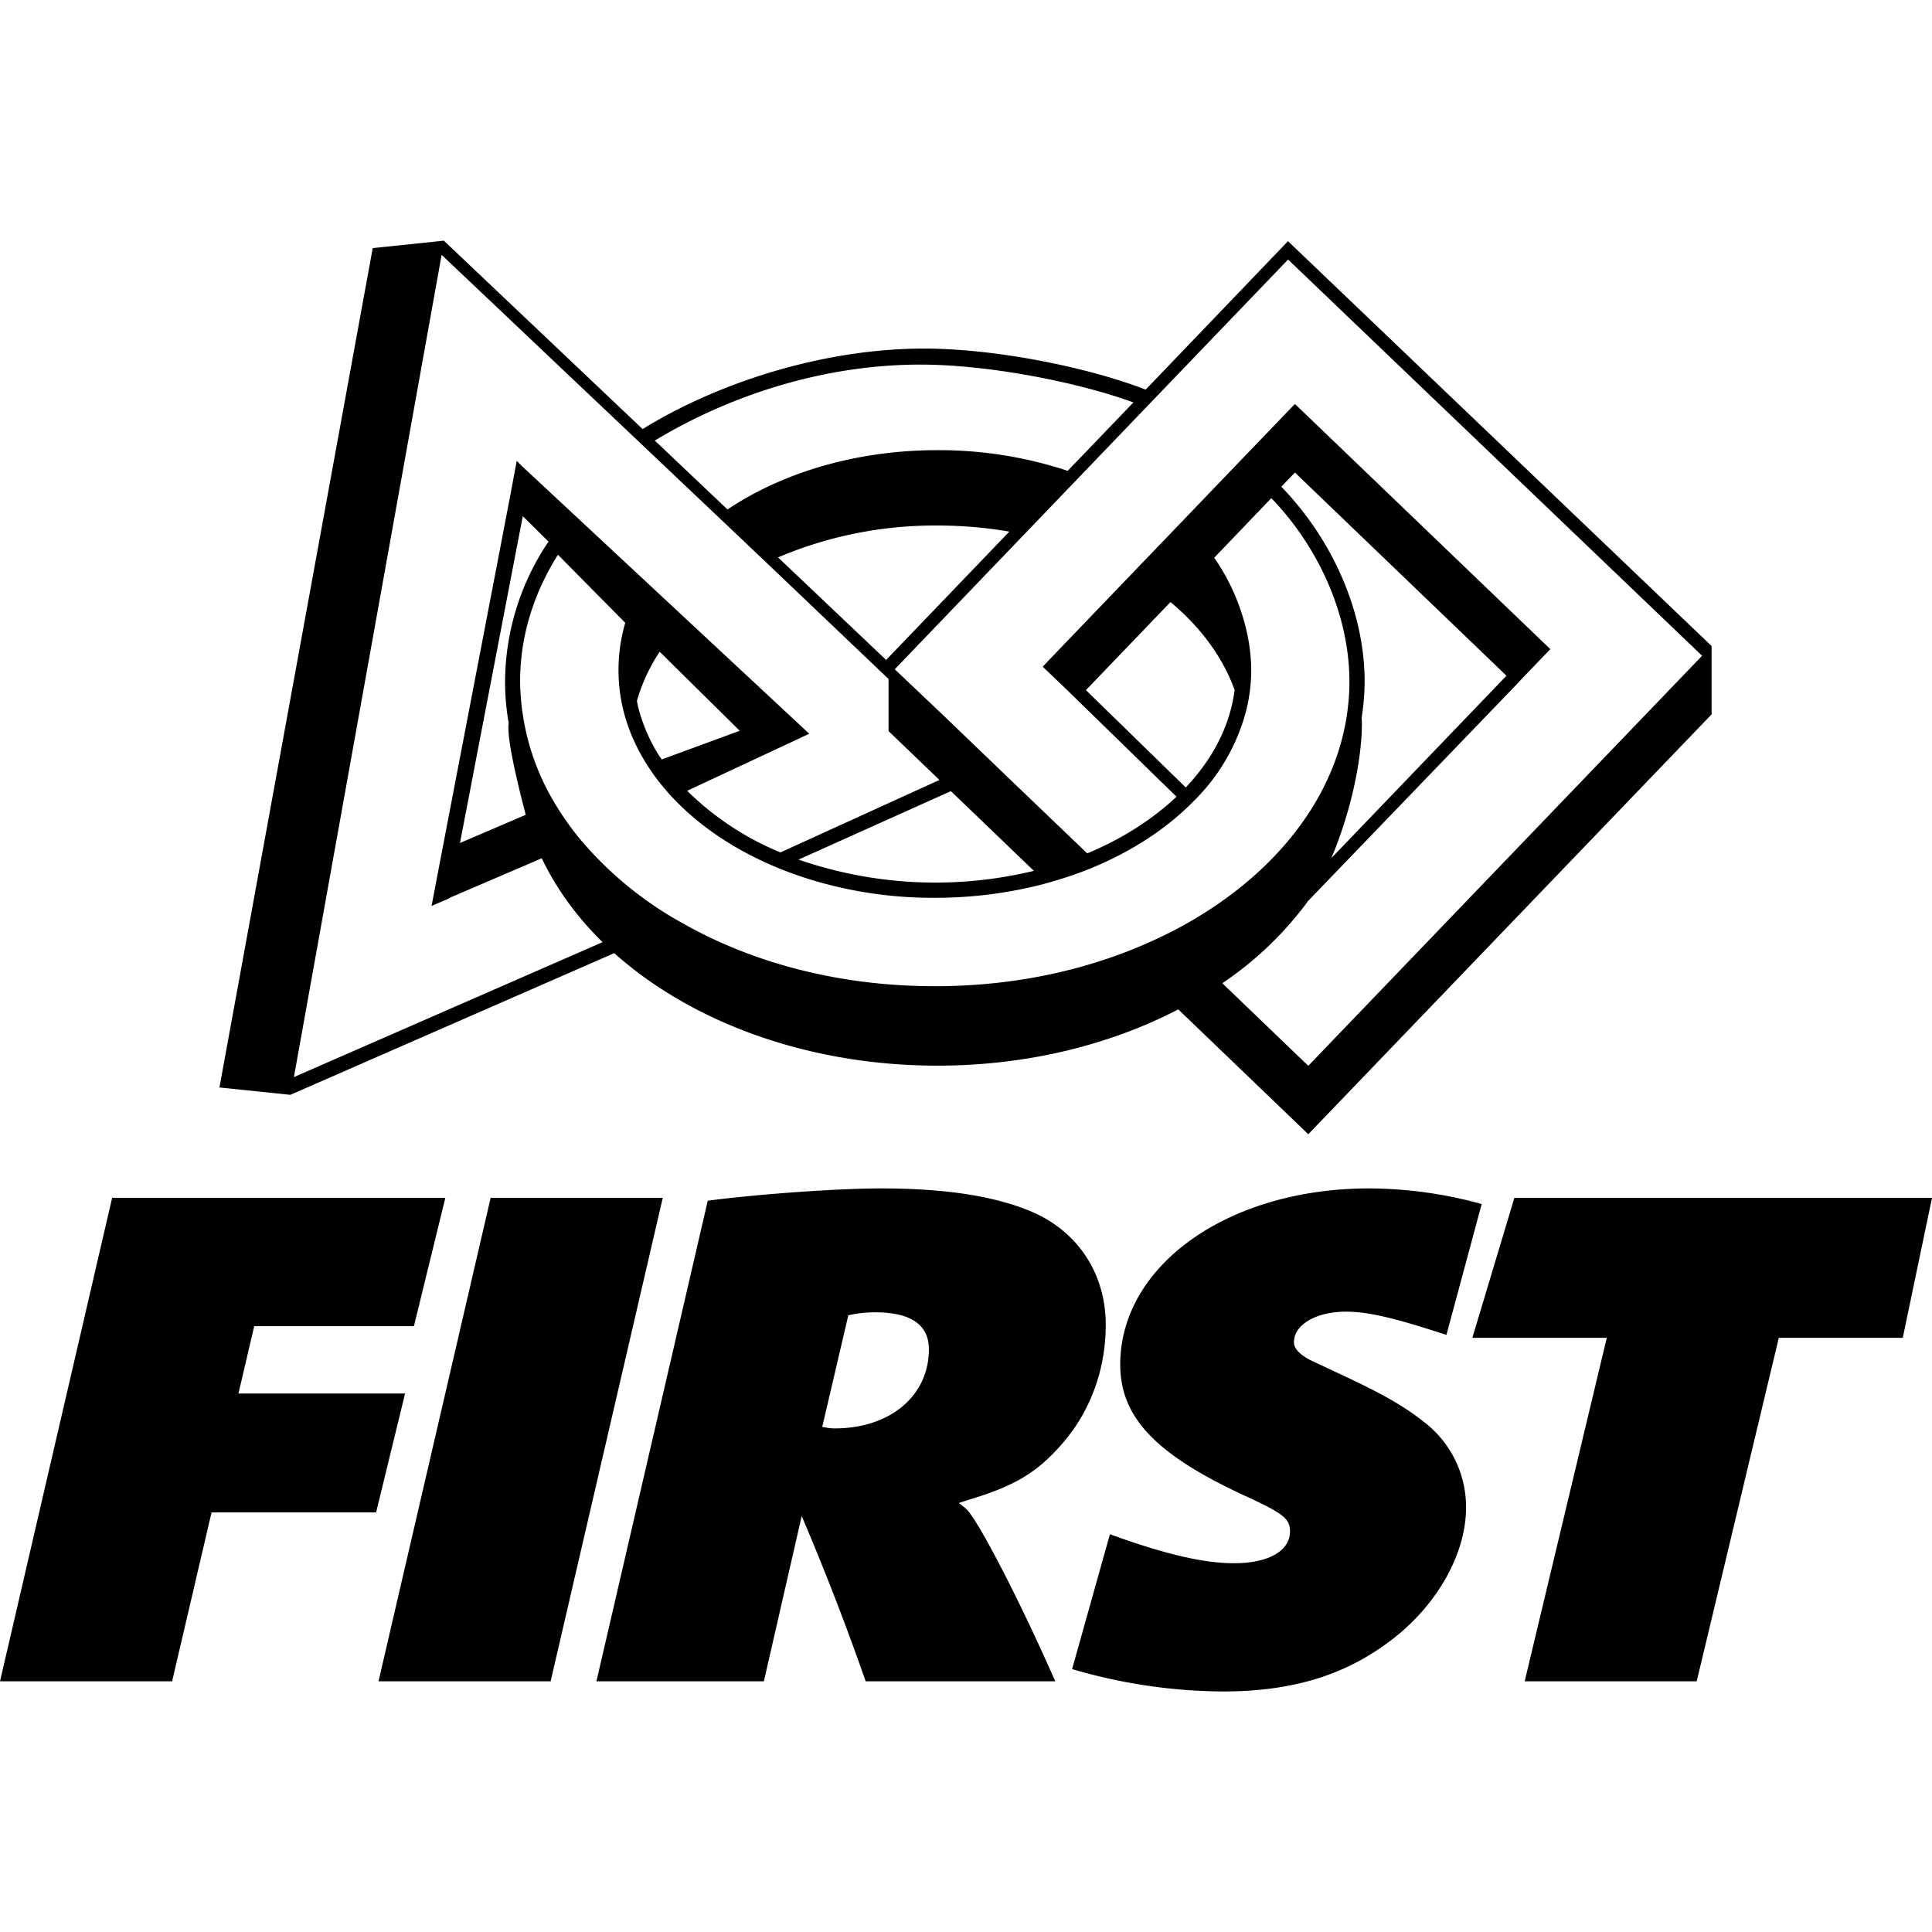
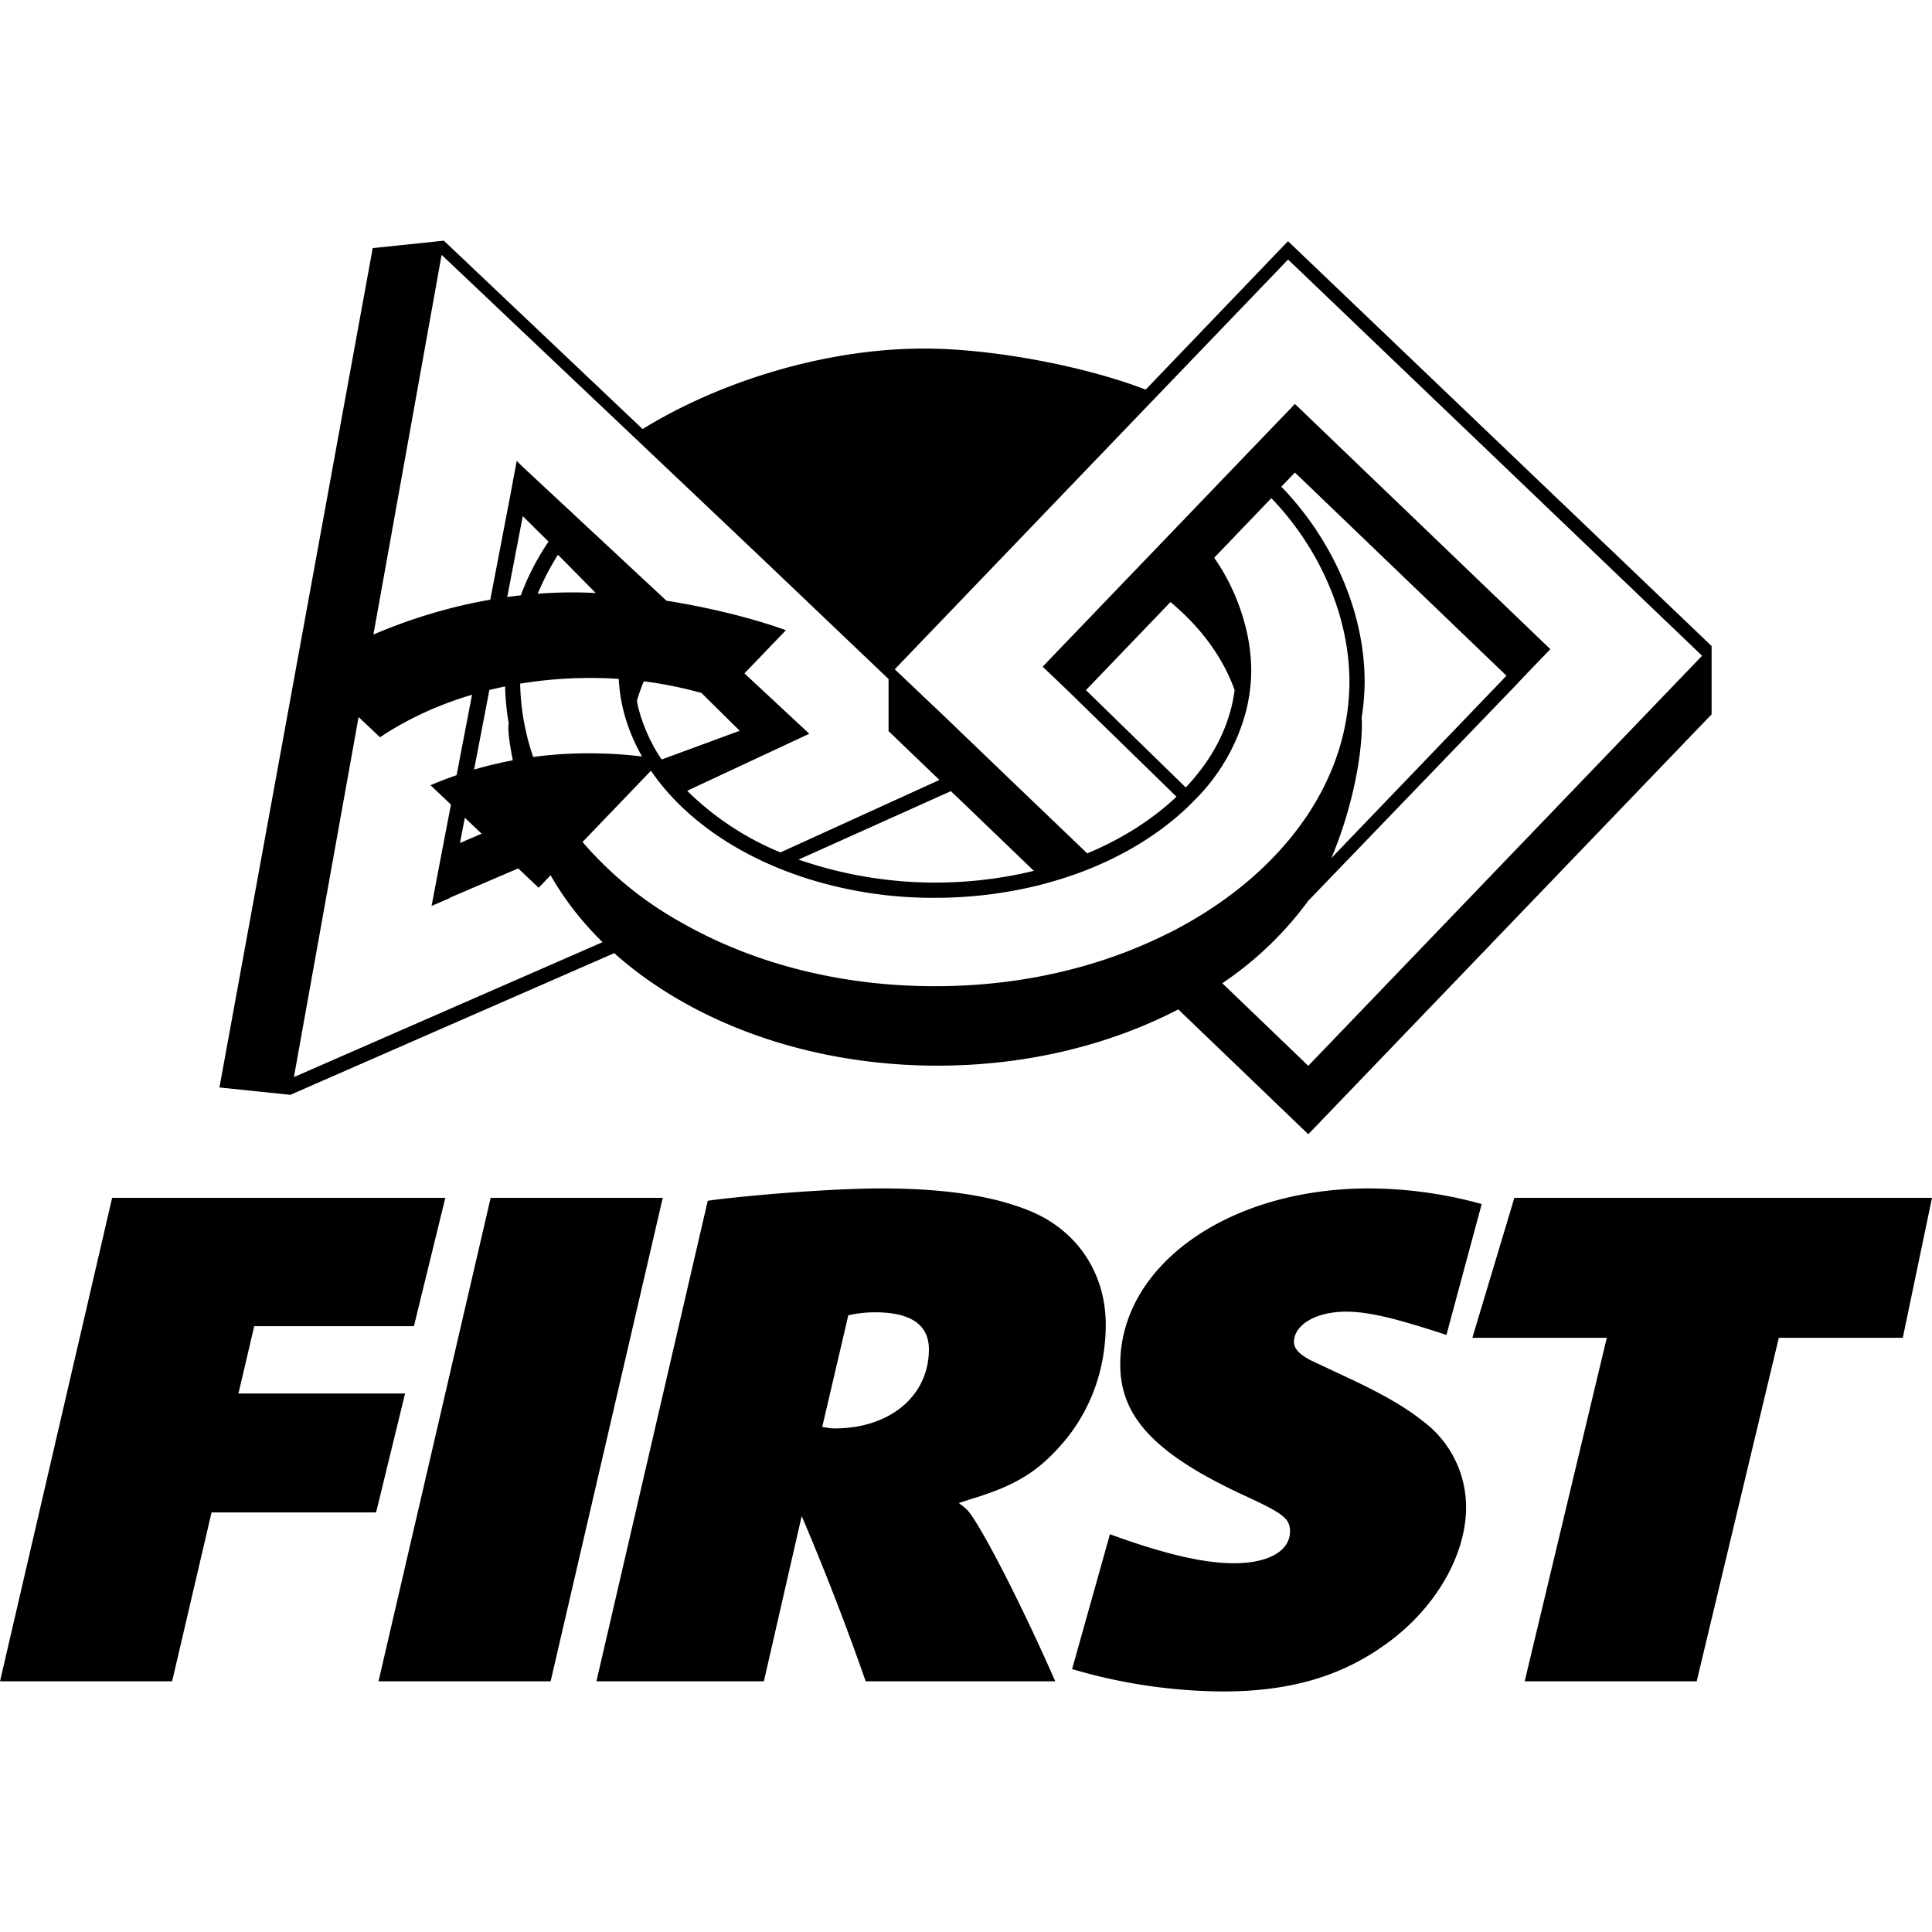
<svg xmlns="http://www.w3.org/2000/svg" width="800" height="800" viewBox="0 0 24 24">
-   <path fill="currentColor" d="M13.318 20.734c.608.18 1.239.274 1.873.278c.834 0 1.472-.189 2.02-.585c.609-.432 1.001-1.098 1.001-1.702a1.33 1.33 0 0 0-.49-1.035c-.245-.198-.5-.352-1.02-.595l-.422-.198c-.137-.072-.206-.144-.206-.225c0-.216.275-.378.647-.378c.28 0 .612.081 1.247.289l.438-1.626a5.3 5.3 0 0 0-1.4-.194c-1.746 0-3.09.954-3.09 2.188c0 .649.432 1.108 1.51 1.612c.51.234.599.297.599.46c0 .242-.265.396-.696.396c-.383 0-.873-.117-1.54-.36h-.001Zm-4.526-5.818l.138-.018c.686-.08 1.54-.135 2.01-.135c.785 0 1.393.09 1.854.28c.589.242.942.774.942 1.413c0 .55-.187 1.072-.54 1.477c-.304.35-.578.522-1.147.693l-.138.045c.06.045.079.063.108.09c.167.19.667 1.162 1.09 2.125h-2.355a33 33 0 0 0-.795-2.053l-.47 2.053h-2.08Zm-2.697-.036h2.138L6.84 20.886H4.702Zm-4.702 0h4.139l-.39 1.594H3.158l-.196.837h2.07l-.36 1.477H2.628l-.49 2.098H0Zm17.419 0H24l-.363 1.739h-1.54l-1.02 4.267H18.94l1.02-4.267h-1.67zm-8.441 2.864c.687 0 1.168-.406 1.168-.982c0-.306-.226-.46-.667-.46a1.5 1.5 0 0 0-.334.037l-.324 1.387c.07.009.079.018.157.018m10.89-9.72L16 2.996L14.232 4.84c-.73-.283-1.88-.51-2.753-.51c-1.271 0-2.581.434-3.496 1L5.516 2.992v-.003h-.002l-.002-.001v.002l-.882.092l-1.904 10.427l.886.092v-.003l4.019-1.758l.019.018c.956.843 2.39 1.38 3.996 1.38c1.113 0 2.144-.259 2.991-.699l1.615 1.551l5.01-5.216v-.849ZM3.651 13.38L5.486 3.166l2.618 2.48l.82.777l.626.594l1.488 1.418v.647l.632.607l-1.975.9a3.6 3.6 0 0 1-1.138-.745l-.02-.021l1.516-.708l-3.564-3.32l-.07-.07l-.086.46l-.842 4.387l-.13.682l.223-.096l.001-.005l1.145-.491c.18.377.436.728.755 1.042zm12.601-.14l-1.068-1.026a4.3 4.3 0 0 0 1.05-1l.01-.016L18.842 8.5l.077-.083l.34-.353l-3.173-3.046l-.713.742l-.787.82l-.536.558l-1.01 1.052l-.087.092l.295.282l1.367 1.333c-.3.283-.68.526-1.109.704l-.903-.865l-.886-.851l-.602-.571l1.432-1.492l.72-.75l.781-.814l1.953-2.034l5.143 4.922zm-1.728-1.652a6 6 0 0 1-.604.263c-.72.266-1.497.4-2.307.4c-1.15 0-2.238-.272-3.147-.79a4.5 4.5 0 0 1-1.254-1.03a3.6 3.6 0 0 1-.332-.472a3 3 0 0 1-.419-1.491c0-.55.158-1.08.47-1.577l.836.846a2.1 2.1 0 0 0-.025 1.08q.086.35.291.676q.163.259.39.485c.415.415.978.74 1.628.943a5.2 5.2 0 0 0 1.562.232c.438 0 .87-.052 1.287-.155c.236-.06.465-.134.678-.223c.493-.205.926-.49 1.253-.826a2.44 2.44 0 0 0 .652-1.131q.06-.25.06-.493c0-.466-.175-.993-.46-1.396l.71-.741c.61.634.97 1.48.97 2.28q0 .221-.038.456c-.11.671-.466 1.31-1.03 1.848c-.33.316-.724.59-1.17.816zm-2.534-1.59l.853.82a5.2 5.2 0 0 1-2.923-.14l1.892-.85zm4.925-1.083q.036-.229.037-.447c0-.853-.387-1.752-1.035-2.422l.169-.176l2.628 2.524l-2.176 2.266c.23-.538.38-1.2.38-1.676zm-10.6.04l.004.018l-.004.063c0 .251.154.848.216 1.086l-.817.35l.78-4.06l.32.316a3.13 3.13 0 0 0-.54 1.74c0 .158.013.317.04.487zm8.415.827l-1.24-1.209l1.05-1.094c.374.311.65.684.797 1.093q-.013.1-.037.201q-.133.546-.57 1.009m-6.509-.348l-.029-.04a2.1 2.1 0 0 1-.267-.62l-.013-.068a2.2 2.2 0 0 1 .283-.61l.994.982zm4.317-2.83l-1.53 1.594l-1.343-1.274c.626-.266 1.3-.4 1.98-.396q.463.001.893.076m-1.101-2.075c.83 0 1.938.213 2.643.47l-.032.033l-.782.814l-.002.003a5.1 5.1 0 0 0-1.618-.257c-1.01 0-1.927.28-2.609.737l-.01-.01l-.82-.777l-.073-.069c.896-.541 2.06-.944 3.303-.944m1.881 16.205c.608.18 1.239.274 1.873.278c.834 0 1.472-.189 2.02-.585c.609-.432 1.001-1.098 1.001-1.702a1.33 1.33 0 0 0-.49-1.035c-.245-.198-.5-.352-1.02-.595l-.422-.198c-.137-.072-.206-.144-.206-.225c0-.216.275-.378.647-.378c.28 0 .612.081 1.247.289l.438-1.626a5.3 5.3 0 0 0-1.4-.194c-1.746 0-3.09.954-3.09 2.188c0 .649.432 1.108 1.51 1.612c.51.234.599.297.599.46c0 .242-.265.396-.696.396c-.383 0-.873-.117-1.54-.36h-.001Zm-4.526-5.818l.138-.018c.686-.08 1.54-.135 2.01-.135c.785 0 1.393.09 1.854.28c.589.242.942.774.942 1.413c0 .55-.187 1.072-.54 1.477c-.304.35-.578.522-1.147.693l-.138.045c.06.045.079.063.108.09c.167.19.667 1.162 1.09 2.125h-2.355a33 33 0 0 0-.795-2.053l-.47 2.053h-2.08Zm-2.697-.036h2.138L6.84 20.886H4.702Zm-4.702 0h4.139l-.39 1.594H3.158l-.196.837h2.07l-.36 1.477H2.628l-.49 2.098H0Zm17.419 0H24l-.363 1.739h-1.54l-1.02 4.267H18.94l1.02-4.267h-1.67zm-8.441 2.864c.687 0 1.168-.406 1.168-.982c0-.306-.226-.46-.667-.46a1.5 1.5 0 0 0-.334.037l-.324 1.387c.07.009.079.018.157.018m10.89-9.72L16 2.996L14.232 4.84c-.73-.283-1.88-.51-2.753-.51c-1.271 0-2.581.434-3.496 1L5.516 2.992v-.003h-.002l-.002-.001v.002l-.882.092l-1.904 10.427l.886.092v-.003l4.019-1.758l.019.018c.956.843 2.39 1.38 3.996 1.38c1.113 0 2.144-.259 2.991-.699l1.615 1.551l5.01-5.216v-.849ZM3.651 13.38L5.486 3.166l2.618 2.48l.82.777l.626.594l1.488 1.418v.647l.632.607l-1.975.9a3.6 3.6 0 0 1-1.138-.745l-.02-.021l1.516-.708l-3.564-3.32l-.07-.07l-.086.46l-.842 4.387l-.13.682l.223-.096l.001-.005l1.145-.491c.18.377.436.728.755 1.042zm12.601-.14l-1.068-1.026a4.3 4.3 0 0 0 1.05-1l.01-.016L18.842 8.5l.077-.083l.34-.353l-3.173-3.046l-.713.742l-.787.82l-.536.558l-1.01 1.052l-.087.092l.295.282l1.367 1.333c-.3.283-.68.526-1.109.704l-.903-.865l-.886-.851l-.602-.571l1.432-1.492l.72-.75l.781-.814l1.953-2.034l5.143 4.922zm-1.728-1.652a6 6 0 0 1-.604.263c-.72.266-1.497.4-2.307.4c-1.15 0-2.238-.272-3.147-.79a4.5 4.5 0 0 1-1.254-1.03a3.6 3.6 0 0 1-.332-.472a3 3 0 0 1-.419-1.491c0-.55.158-1.08.47-1.577l.836.846a2.1 2.1 0 0 0-.025 1.08q.086.35.291.676q.163.259.39.485c.415.415.978.74 1.628.943a5.2 5.2 0 0 0 1.562.232c.438 0 .87-.052 1.287-.155c.236-.06.465-.134.678-.223c.493-.205.926-.49 1.253-.826a2.44 2.44 0 0 0 .652-1.131q.06-.25.06-.493c0-.466-.175-.993-.46-1.396l.71-.741c.61.634.97 1.48.97 2.28q0 .221-.038.456c-.11.671-.466 1.31-1.03 1.848c-.33.316-.724.59-1.17.816zm-2.534-1.59l.853.82a5.2 5.2 0 0 1-2.923-.14l1.892-.85zm4.925-1.083q.036-.229.037-.447c0-.853-.387-1.752-1.035-2.422l.169-.176l2.628 2.524l-2.176 2.266c.23-.538.38-1.2.38-1.676zm-10.6.04l.004.018l-.004.063c0 .251.154.848.216 1.086l-.817.35l.78-4.06l.32.316a3.13 3.13 0 0 0-.54 1.74c0 .158.013.317.04.487zm8.415.827l-1.24-1.209l1.05-1.094c.374.311.65.684.797 1.093q-.013.1-.037.201q-.133.546-.57 1.009m-6.509-.348l-.029-.04a2.1 2.1 0 0 1-.267-.62l-.013-.068a2.2 2.2 0 0 1 .283-.61l.994.982zm4.317-2.83l-1.53 1.594l-1.343-1.274c.626-.266 1.3-.4 1.98-.396q.463.001.893.076m-1.101-2.075c.83 0 1.938.213 2.643.47l-.032.033l-.782.814l-.002.003a5.1 5.1 0 0 0-1.618-.257c-1.01 0-1.927.28-2.609.737l-.01-.01l-.82-.777l-.073-.069c.896-.541 2.06-.944 3.303-.944" />
+   <path fill="currentColor" d="M13.318 20.734c.608.18 1.239.274 1.873.278c.834 0 1.472-.189 2.02-.585c.609-.432 1.001-1.098 1.001-1.702a1.33 1.33 0 0 0-.49-1.035c-.245-.198-.5-.352-1.02-.595l-.422-.198c-.137-.072-.206-.144-.206-.225c0-.216.275-.378.647-.378c.28 0 .612.081 1.247.289l.438-1.626a5.3 5.3 0 0 0-1.4-.194c-1.746 0-3.09.954-3.09 2.188c0 .649.432 1.108 1.51 1.612c.51.234.599.297.599.46c0 .242-.265.396-.696.396c-.383 0-.873-.117-1.54-.36h-.001Zm-4.526-5.818l.138-.018c.686-.08 1.54-.135 2.01-.135c.785 0 1.393.09 1.854.28c.589.242.942.774.942 1.413c0 .55-.187 1.072-.54 1.477c-.304.35-.578.522-1.147.693l-.138.045c.06.045.079.063.108.09c.167.19.667 1.162 1.09 2.125h-2.355a33 33 0 0 0-.795-2.053l-.47 2.053h-2.08Zm-2.697-.036h2.138L6.84 20.886H4.702Zm-4.702 0h4.139l-.39 1.594H3.158l-.196.837h2.07l-.36 1.477H2.628l-.49 2.098H0Zm17.419 0H24l-.363 1.739h-1.54l-1.02 4.267H18.94l1.02-4.267h-1.67zm-8.441 2.864c.687 0 1.168-.406 1.168-.982c0-.306-.226-.46-.667-.46a1.5 1.5 0 0 0-.334.037l-.324 1.387c.07.009.079.018.157.018m10.89-9.72L16 2.996L14.232 4.84c-.73-.283-1.88-.51-2.753-.51c-1.271 0-2.581.434-3.496 1L5.516 2.992v-.003h-.002l-.002-.001v.002l-.882.092l-1.904 10.427l.886.092v-.003l4.019-1.758l.019.018c.956.843 2.39 1.38 3.996 1.38c1.113 0 2.144-.259 2.991-.699l1.615 1.551l5.01-5.216v-.849ZM3.651 13.38L5.486 3.166l2.618 2.48l.82.777l.626.594l1.488 1.418v.647l.632.607l-1.975.9a3.6 3.6 0 0 1-1.138-.745l-.02-.021l1.516-.708l-3.564-3.32l-.07-.07l-.086.46l-.842 4.387l-.13.682l.223-.096l.001-.005l1.145-.491c.18.377.436.728.755 1.042zm12.601-.14l-1.068-1.026a4.3 4.3 0 0 0 1.05-1l.01-.016L18.842 8.5l.077-.083l.34-.353l-3.173-3.046l-.713.742l-.787.82l-.536.558l-1.01 1.052l-.087.092l.295.282l1.367 1.333c-.3.283-.68.526-1.109.704l-.903-.865l-.886-.851l-.602-.571l1.432-1.492l.72-.75l.781-.814l1.953-2.034l5.143 4.922zm-1.728-1.652a6 6 0 0 1-.604.263c-.72.266-1.497.4-2.307.4c-1.15 0-2.238-.272-3.147-.79a4.5 4.5 0 0 1-1.254-1.03a3.6 3.6 0 0 1-.332-.472a3 3 0 0 1-.419-1.491c0-.55.158-1.08.47-1.577l.836.846a2.1 2.1 0 0 0-.025 1.08q.086.35.291.676q.163.259.39.485c.415.415.978.74 1.628.943a5.2 5.2 0 0 0 1.562.232c.438 0 .87-.052 1.287-.155c.236-.06.465-.134.678-.223c.493-.205.926-.49 1.253-.826a2.44 2.44 0 0 0 .652-1.131q.06-.25.06-.493c0-.466-.175-.993-.46-1.396l.71-.741c.61.634.97 1.48.97 2.28q0 .221-.038.456c-.11.671-.466 1.31-1.03 1.848c-.33.316-.724.59-1.17.816zm-2.534-1.59l.853.82a5.2 5.2 0 0 1-2.923-.14l1.892-.85zm4.925-1.083q.036-.229.037-.447c0-.853-.387-1.752-1.035-2.422l.169-.176l2.628 2.524l-2.176 2.266c.23-.538.38-1.2.38-1.676zm-10.6.04l.004.018l-.004.063c0 .251.154.848.216 1.086l-.817.35l.78-4.06l.32.316a3.13 3.13 0 0 0-.54 1.74c0 .158.013.317.04.487zm8.415.827l-1.24-1.209l1.05-1.094c.374.311.65.684.797 1.093q-.013.1-.037.201q-.133.546-.57 1.009m-6.509-.348l-.029-.04a2.1 2.1 0 0 1-.267-.62l-.013-.068a2.2 2.2 0 0 1 .283-.61l.994.982zm4.317-2.83l-1.53 1.594l-1.343-1.274c.626-.266 1.3-.4 1.98-.396q.463.001.893.076m-1.101-2.075c.83 0 1.938.213 2.643.47l-.032.033l-.782.814l-.002.003a5.1 5.1 0 0 0-1.618-.257c-1.01 0-1.927.28-2.609.737l-.01-.01l-.82-.777l-.073-.069c.896-.541 2.06-.944 3.303-.944m1.881 16.205c.608.18 1.239.274 1.873.278c.834 0 1.472-.189 2.02-.585c.609-.432 1.001-1.098 1.001-1.702a1.33 1.33 0 0 0-.49-1.035c-.245-.198-.5-.352-1.02-.595l-.422-.198c-.137-.072-.206-.144-.206-.225c0-.216.275-.378.647-.378c.28 0 .612.081 1.247.289l.438-1.626a5.3 5.3 0 0 0-1.4-.194c-1.746 0-3.09.954-3.09 2.188c0 .649.432 1.108 1.51 1.612c.51.234.599.297.599.46c0 .242-.265.396-.696.396c-.383 0-.873-.117-1.54-.36h-.001Zm-4.526-5.818l.138-.018c.686-.08 1.54-.135 2.01-.135c.785 0 1.393.09 1.854.28c.589.242.942.774.942 1.413c0 .55-.187 1.072-.54 1.477c-.304.35-.578.522-1.147.693l-.138.045c.06.045.079.063.108.09c.167.19.667 1.162 1.09 2.125h-2.355a33 33 0 0 0-.795-2.053l-.47 2.053h-2.08Zm-2.697-.036h2.138L6.84 20.886H4.702Zm-4.702 0h4.139l-.39 1.594H3.158l-.196.837h2.07l-.36 1.477H2.628l-.49 2.098H0Zm17.419 0H24l-.363 1.739h-1.54l-1.02 4.267H18.94l1.02-4.267h-1.67zm-8.441 2.864c.687 0 1.168-.406 1.168-.982c0-.306-.226-.46-.667-.46a1.5 1.5 0 0 0-.334.037l-.324 1.387c.07.009.079.018.157.018m10.89-9.72L16 2.996L14.232 4.84c-.73-.283-1.88-.51-2.753-.51c-1.271 0-2.581.434-3.496 1L5.516 2.992v-.003h-.002l-.002-.001v.002l-.882.092l-1.904 10.427l.886.092v-.003l4.019-1.758l.019.018c.956.843 2.39 1.38 3.996 1.38c1.113 0 2.144-.259 2.991-.699l1.615 1.551l5.01-5.216v-.849ZM3.651 13.38L5.486 3.166l2.618 2.48l.82.777l.626.594l1.488 1.418v.647l.632.607l-1.975.9a3.6 3.6 0 0 1-1.138-.745l-.02-.021l1.516-.708l-3.564-3.32l-.07-.07l-.086.46l-.842 4.387l-.13.682l.223-.096l.001-.005l1.145-.491c.18.377.436.728.755 1.042zm12.601-.14l-1.068-1.026a4.3 4.3 0 0 0 1.05-1l.01-.016L18.842 8.5l.077-.083l.34-.353l-3.173-3.046l-.713.742l-.787.82l-.536.558l-1.01 1.052l-.087.092l.295.282l1.367 1.333c-.3.283-.68.526-1.109.704l-.903-.865l-.886-.851l-.602-.571l1.432-1.492l.72-.75l.781-.814l1.953-2.034l5.143 4.922zm-1.728-1.652a6 6 0 0 1-.604.263c-.72.266-1.497.4-2.307.4c-1.15 0-2.238-.272-3.147-.79a4.5 4.5 0 0 1-1.254-1.03a3.6 3.6 0 0 1-.332-.472a3 3 0 0 1-.419-1.491c0-.55.158-1.08.47-1.577l.836.846a2.1 2.1 0 0 0-.025 1.08q.086.35.291.676q.163.259.39.485c.415.415.978.74 1.628.943a5.2 5.2 0 0 0 1.562.232c.438 0 .87-.052 1.287-.155c.236-.06.465-.134.678-.223c.493-.205.926-.49 1.253-.826a2.44 2.44 0 0 0 .652-1.131q.06-.25.06-.493c0-.466-.175-.993-.46-1.396l.71-.741c.61.634.97 1.48.97 2.28q0 .221-.038.456c-.11.671-.466 1.31-1.03 1.848c-.33.316-.724.59-1.17.816zm-2.534-1.59l.853.82a5.2 5.2 0 0 1-2.923-.14l1.892-.85zm4.925-1.083q.036-.229.037-.447c0-.853-.387-1.752-1.035-2.422l.169-.176l2.628 2.524l-2.176 2.266c.23-.538.38-1.2.38-1.676zm-10.6.04l.004.018l-.004.063c0 .251.154.848.216 1.086l-.817.35l.78-4.06l.32.316a3.13 3.13 0 0 0-.54 1.74c0 .158.013.317.04.487zm8.415.827l-1.24-1.209l1.05-1.094c.374.311.65.684.797 1.093q-.013.1-.037.201q-.133.546-.57 1.009m-6.509-.348l-.029-.04a2.1 2.1 0 0 1-.267-.62l-.013-.068a2.2 2.2 0 0 1 .283-.61l.994.982zl-1.53 1.594l-1.343-1.274c.626-.266 1.3-.4 1.98-.396q.463.001.893.076m-1.101-2.075c.83 0 1.938.213 2.643.47l-.032.033l-.782.814l-.002.003a5.1 5.1 0 0 0-1.618-.257c-1.01 0-1.927.28-2.609.737l-.01-.01l-.82-.777l-.073-.069c.896-.541 2.06-.944 3.303-.944" />
</svg>